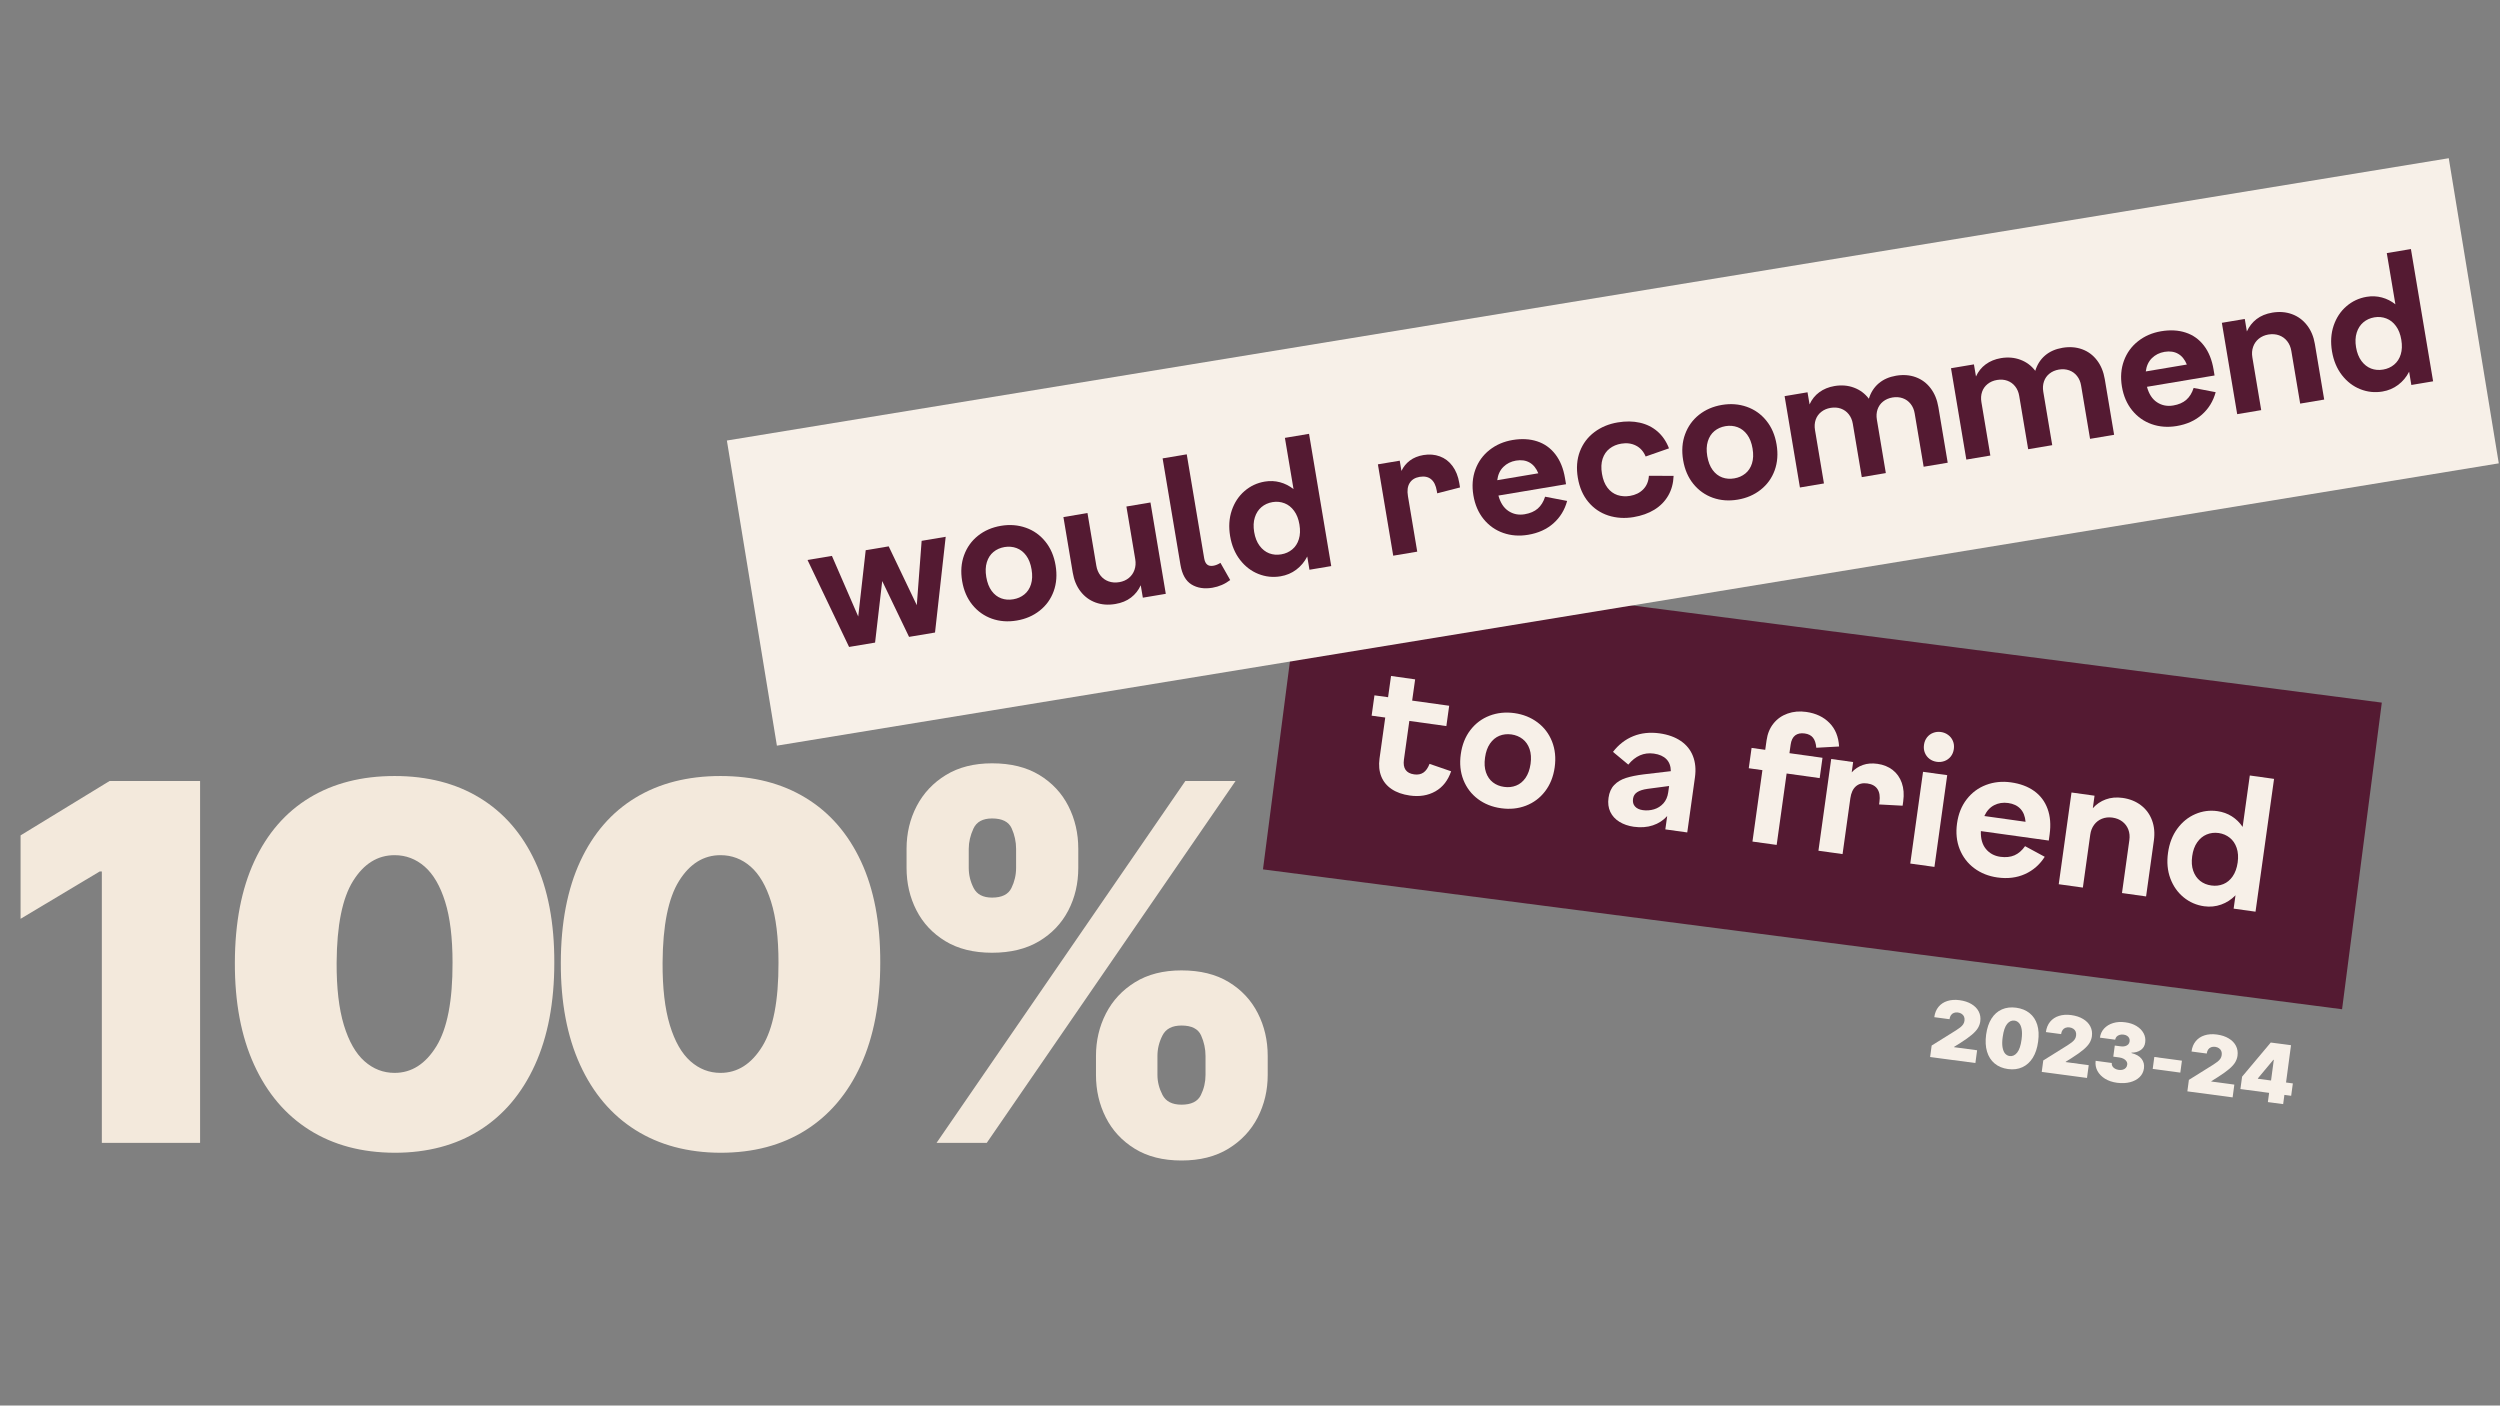
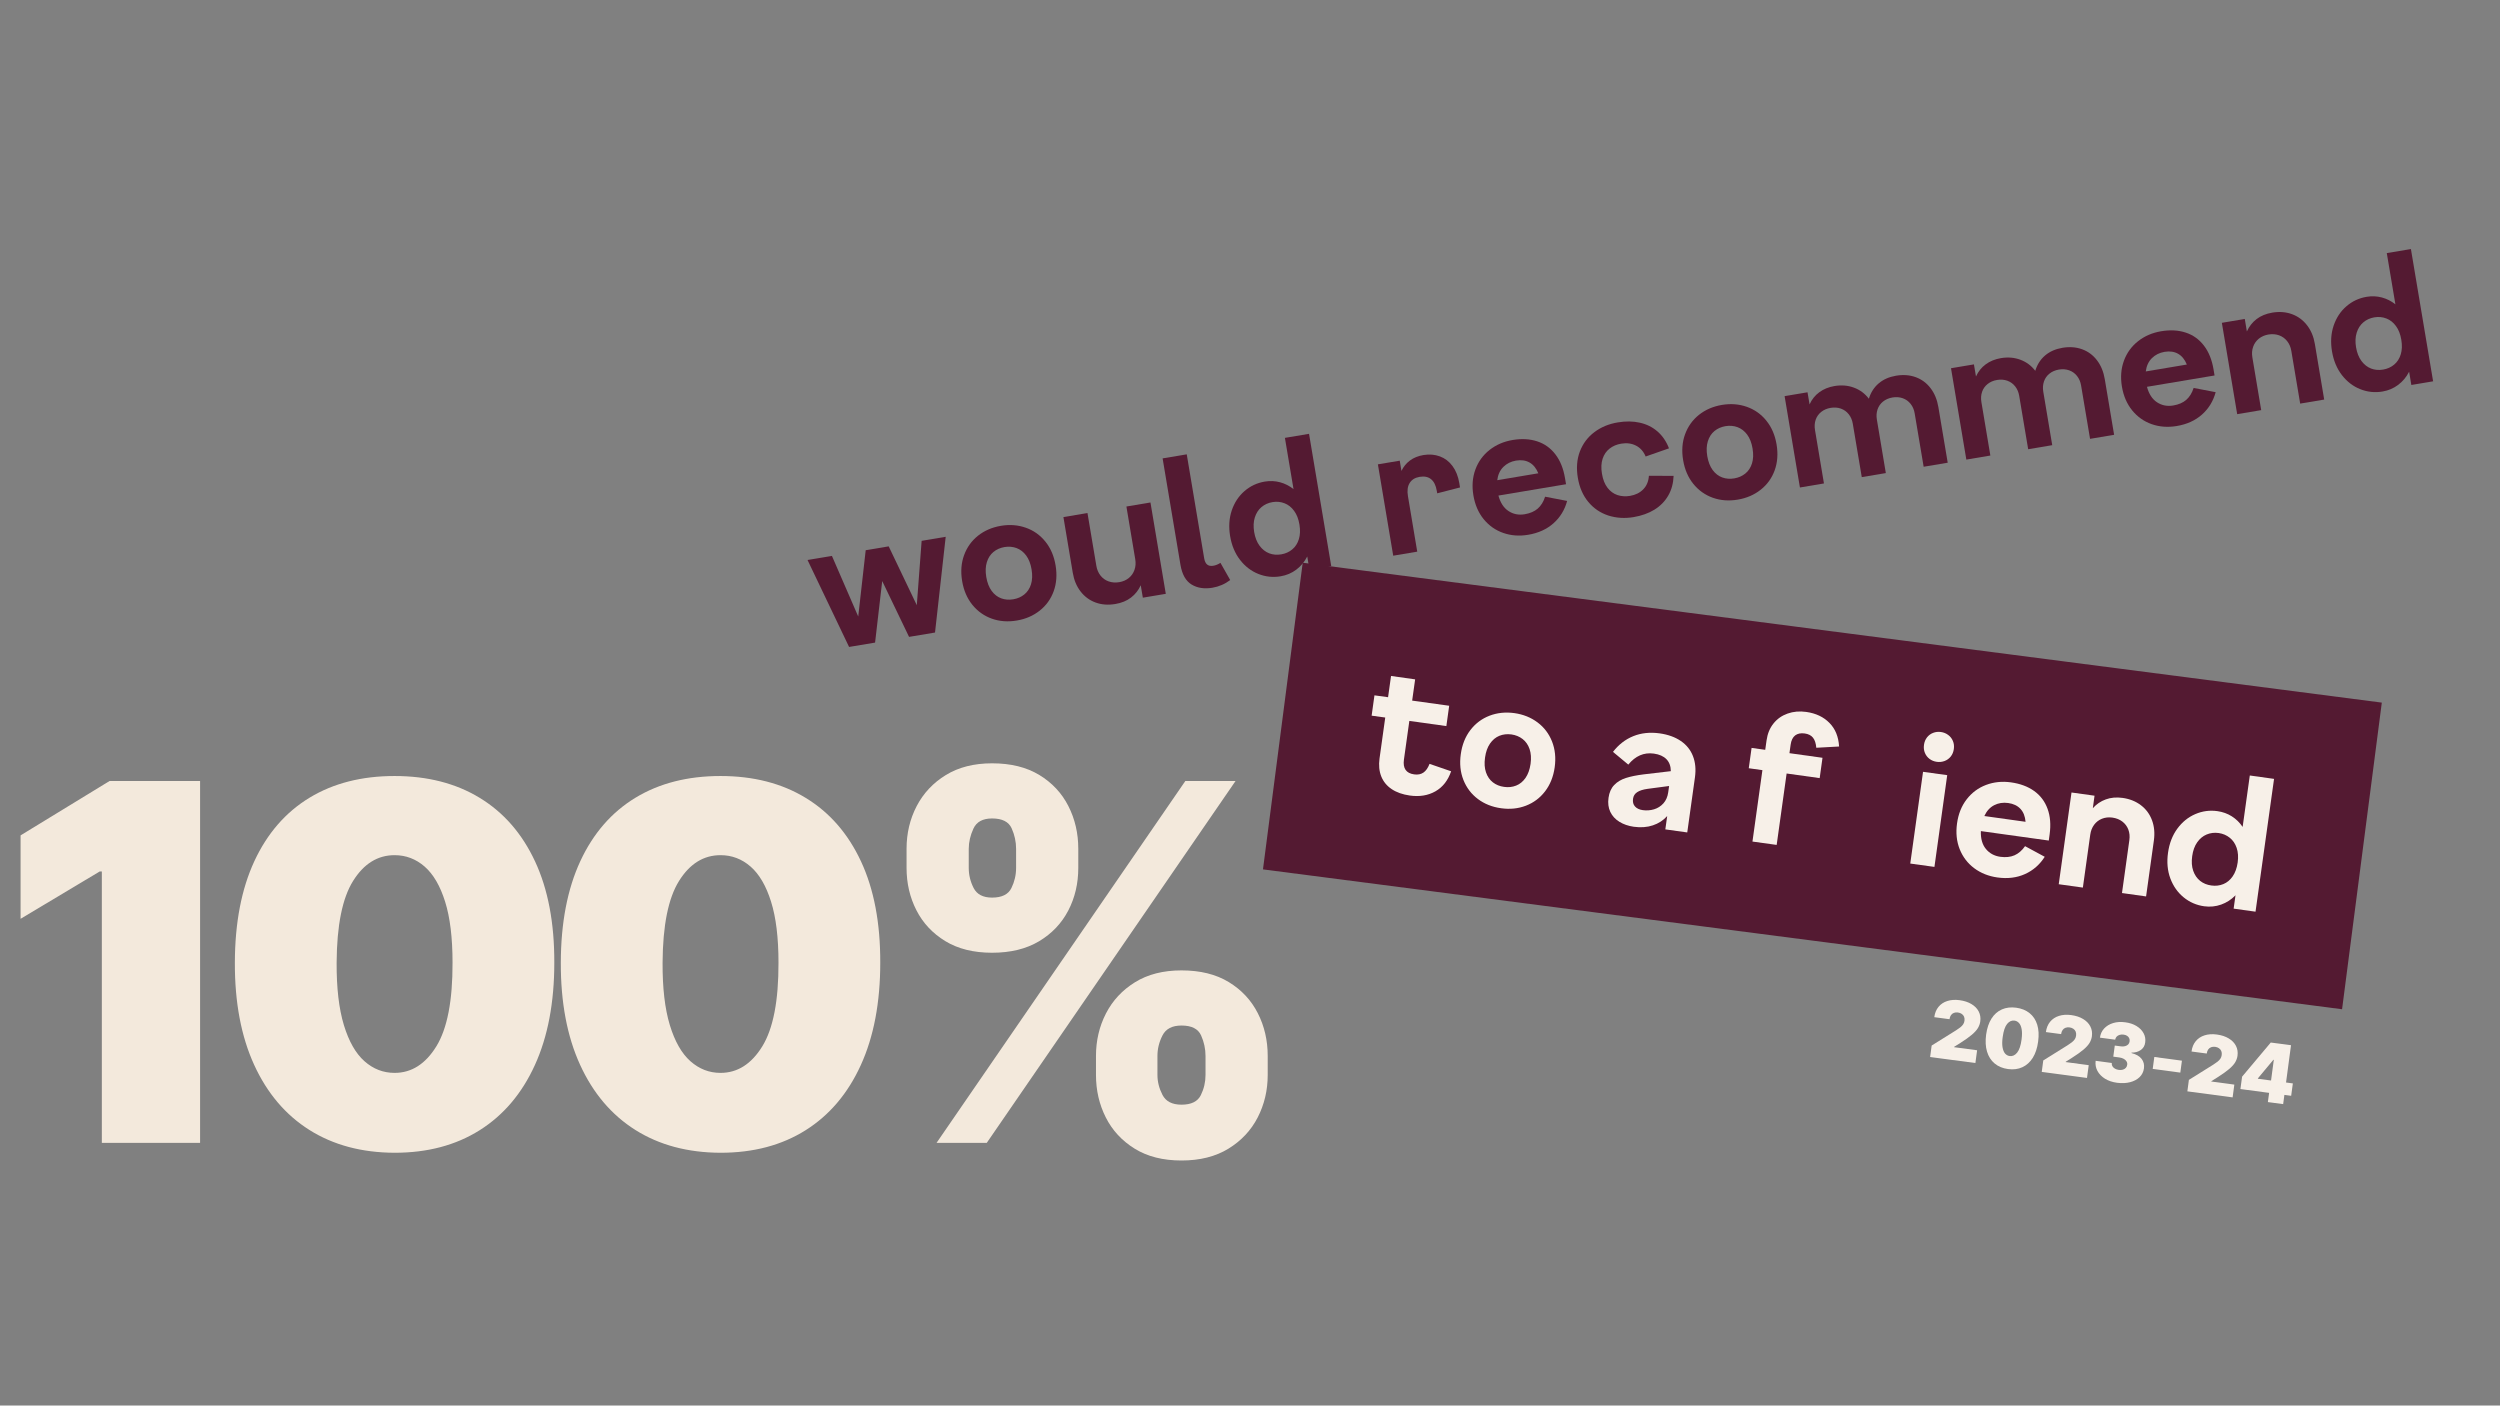
<svg xmlns="http://www.w3.org/2000/svg" width="1366" zoomAndPan="magnify" viewBox="0 0 1024.5 576" height="768" preserveAspectRatio="xMidYMid meet" version="1.0">
  <rect x="0" y="0" width="1024.5" height="576" fill="#808080" stroke="none" />
  <defs>
    <g />
    <clipPath id="4c53b8b288">
      <path d="M 517 230 L 977 230 L 977 414 L 517 414 Z M 517 230 " clip-rule="nonzero" />
    </clipPath>
    <clipPath id="f6d6a47ad6">
      <path d="M 533.852 230.609 L 976.066 287.93 L 959.781 413.59 L 517.566 356.273 Z M 533.852 230.609 " clip-rule="nonzero" />
    </clipPath>
    <clipPath id="5cbcd0cc3c">
      <path d="M 297 64 L 1024 64 L 1024 306 L 297 306 Z M 297 64 " clip-rule="nonzero" />
    </clipPath>
    <clipPath id="2ced5ebef5">
-       <path d="M 297.875 180.527 L 1003.5 64.836 L 1024 189.879 L 318.375 305.57 Z M 297.875 180.527 " clip-rule="nonzero" />
-     </clipPath>
+       </clipPath>
  </defs>
  <g clip-path="url(#4c53b8b288)">
    <g clip-path="url(#f6d6a47ad6)">
      <path fill="#541a32" d="M 533.852 230.609 L 976.121 287.938 L 959.832 413.598 L 517.566 356.273 Z M 533.852 230.609 " fill-opacity="1" fill-rule="nonzero" />
    </g>
  </g>
  <g fill="#f7f0e8" fill-opacity="1">
    <g transform="translate(558.048, 322.545)">
      <g>
        <path d="M 19.734 3.469 C 16.742 3.051 14.25 2.172 12.25 0.828 C 10.25 -0.516 8.828 -2.254 7.984 -4.391 C 7.141 -6.523 6.906 -8.961 7.281 -11.703 L 9.625 -28.5 L 4.047 -29.266 L 5.203 -37.594 L 10.781 -36.828 L 12 -45.531 L 21.875 -44.141 L 20.656 -35.438 L 35.828 -33.328 L 34.672 -25 L 19.5 -27.109 L 17.281 -11.234 C 16.789 -7.672 18.188 -5.66 21.469 -5.203 C 22.977 -4.992 24.242 -5.238 25.266 -5.938 C 26.285 -6.633 27.125 -7.828 27.781 -9.516 L 36.625 -6.469 C 35.32 -2.688 33.172 0.051 30.172 1.75 C 27.18 3.445 23.703 4.02 19.734 3.469 Z M 19.734 3.469 " />
      </g>
    </g>
  </g>
  <g fill="#f7f0e8" fill-opacity="1">
    <g transform="translate(593.475, 327.484)">
      <g>
        <path d="M 21.688 3.734 C 18.039 3.234 14.867 1.973 12.172 -0.047 C 9.484 -2.066 7.504 -4.672 6.234 -7.859 C 4.973 -11.047 4.613 -14.566 5.156 -18.422 C 5.695 -22.305 7.008 -25.602 9.094 -28.312 C 11.176 -31.02 13.789 -32.977 16.938 -34.188 C 20.082 -35.395 23.477 -35.75 27.125 -35.25 C 30.738 -34.738 33.895 -33.473 36.594 -31.453 C 39.301 -29.43 41.285 -26.82 42.547 -23.625 C 43.805 -20.438 44.172 -16.914 43.641 -13.062 C 43.098 -9.207 41.785 -5.922 39.703 -3.203 C 37.617 -0.484 35 1.477 31.844 2.688 C 28.688 3.895 25.301 4.242 21.688 3.734 Z M 15.094 -17.047 C 14.758 -14.723 14.891 -12.695 15.484 -10.969 C 16.078 -9.238 17.02 -7.875 18.312 -6.875 C 19.602 -5.875 21.133 -5.254 22.906 -5.016 C 24.664 -4.766 26.305 -4.941 27.828 -5.547 C 29.359 -6.148 30.645 -7.203 31.688 -8.703 C 32.727 -10.203 33.414 -12.113 33.75 -14.438 C 34.07 -16.758 33.938 -18.785 33.344 -20.516 C 32.75 -22.242 31.801 -23.613 30.5 -24.625 C 29.195 -25.633 27.664 -26.266 25.906 -26.516 C 24.133 -26.754 22.488 -26.566 20.969 -25.953 C 19.457 -25.336 18.18 -24.281 17.141 -22.781 C 16.098 -21.281 15.414 -19.367 15.094 -17.047 Z M 15.094 -17.047 " />
      </g>
    </g>
  </g>
  <g fill="#f7f0e8" fill-opacity="1">
    <g transform="translate(637.087, 333.564)">
      <g />
    </g>
  </g>
  <g fill="#f7f0e8" fill-opacity="1">
    <g transform="translate(654.749, 336.026)">
      <g>
        <path d="M 14.781 2.781 C 12.508 2.457 10.535 1.773 8.859 0.734 C 7.191 -0.297 5.957 -1.645 5.156 -3.312 C 4.363 -4.988 4.117 -6.91 4.422 -9.078 C 4.723 -11.285 5.504 -13.039 6.766 -14.344 C 8.023 -15.645 9.629 -16.602 11.578 -17.219 C 13.535 -17.844 15.945 -18.332 18.812 -18.688 L 29.953 -20 C 29.941 -22.062 29.344 -23.695 28.156 -24.906 C 26.969 -26.125 25.25 -26.891 23 -27.203 C 18.938 -27.766 15.445 -26.258 12.531 -22.688 L 6.25 -27.906 C 8.551 -30.883 11.32 -33.031 14.562 -34.344 C 17.801 -35.656 21.395 -36.039 25.344 -35.5 C 28.82 -35.008 31.727 -33.961 34.062 -32.359 C 36.395 -30.766 38.051 -28.695 39.031 -26.156 C 40.02 -23.613 40.289 -20.727 39.844 -17.5 L 36.688 5.109 L 27.703 3.859 L 28.469 -1.609 C 26.875 0.16 24.914 1.43 22.594 2.203 C 20.27 2.984 17.664 3.176 14.781 2.781 Z M 14.469 -8.688 C 14.281 -7.383 14.551 -6.332 15.281 -5.531 C 16.008 -4.727 17.07 -4.227 18.469 -4.031 C 20.051 -3.812 21.586 -3.926 23.078 -4.375 C 24.566 -4.82 25.844 -5.629 26.906 -6.797 C 27.969 -7.973 28.629 -9.492 28.891 -11.359 L 29.25 -13.922 L 20.391 -12.75 C 18.578 -12.5 17.176 -12.051 16.188 -11.406 C 15.195 -10.77 14.625 -9.863 14.469 -8.688 Z M 14.469 -8.688 " />
      </g>
    </g>
  </g>
  <g fill="#f7f0e8" fill-opacity="1">
    <g transform="translate(695.261, 341.674)">
      <g />
    </g>
  </g>
  <g fill="#f7f0e8" fill-opacity="1">
    <g transform="translate(712.923, 344.136)">
      <g>
        <path d="M 9.312 -28.531 L 3.719 -29.312 L 4.875 -37.641 L 10.469 -36.859 L 11.016 -40.75 C 11.398 -43.477 12.348 -45.781 13.859 -47.656 C 15.367 -49.539 17.297 -50.895 19.641 -51.719 C 21.984 -52.551 24.523 -52.773 27.266 -52.391 C 31.211 -51.836 34.383 -50.336 36.781 -47.891 C 39.188 -45.453 40.504 -42.227 40.734 -38.219 L 31.391 -37.703 C 31.242 -39.523 30.789 -40.906 30.031 -41.844 C 29.281 -42.781 28.156 -43.352 26.656 -43.562 C 25.039 -43.789 23.734 -43.523 22.734 -42.766 C 21.742 -42.004 21.125 -40.727 20.875 -38.938 L 20.391 -35.484 L 33.938 -33.594 L 32.781 -25.266 L 19.234 -27.156 L 15.156 2.109 L 5.234 0.734 Z M 9.312 -28.531 " />
      </g>
    </g>
  </g>
  <g fill="#f7f0e8" fill-opacity="1">
    <g transform="translate(741.348, 348.099)">
      <g>
-         <path d="M 9.078 -37.062 L 18.062 -35.812 L 17.484 -31.594 C 18.754 -32.977 20.273 -33.984 22.047 -34.609 C 23.816 -35.234 25.816 -35.391 28.047 -35.078 C 30.461 -34.742 32.535 -33.906 34.266 -32.562 C 35.992 -31.227 37.242 -29.457 38.016 -27.25 C 38.785 -25.039 38.977 -22.535 38.594 -19.734 L 38.344 -17.922 L 28.703 -18.438 L 28.844 -19.453 C 29.156 -21.68 28.891 -23.438 28.047 -24.719 C 27.211 -26 25.82 -26.773 23.875 -27.047 C 21.977 -27.316 20.422 -26.926 19.203 -25.875 C 17.992 -24.82 17.234 -23.18 16.922 -20.953 L 13.734 1.906 L 3.844 0.531 Z M 9.078 -37.062 " />
-       </g>
+         </g>
    </g>
  </g>
  <g fill="#f7f0e8" fill-opacity="1">
    <g transform="translate(778.795, 353.319)">
      <g>
        <path d="M 9.266 -37.031 L 19.172 -35.656 L 13.938 1.938 L 4.031 0.562 Z M 9.656 -48.094 C 9.82 -49.281 10.238 -50.301 10.906 -51.156 C 11.582 -52.008 12.422 -52.625 13.422 -53 C 14.422 -53.383 15.477 -53.5 16.594 -53.344 C 17.707 -53.188 18.695 -52.785 19.562 -52.141 C 20.438 -51.504 21.082 -50.68 21.5 -49.672 C 21.926 -48.672 22.055 -47.578 21.891 -46.391 C 21.723 -45.18 21.301 -44.148 20.625 -43.297 C 19.945 -42.453 19.098 -41.836 18.078 -41.453 C 17.066 -41.078 16.004 -40.969 14.891 -41.125 C 13.773 -41.281 12.789 -41.676 11.938 -42.312 C 11.082 -42.957 10.445 -43.781 10.031 -44.781 C 9.613 -45.781 9.488 -46.883 9.656 -48.094 Z M 9.656 -48.094 " />
      </g>
    </g>
  </g>
  <g fill="#f7f0e8" fill-opacity="1">
    <g transform="translate(796.84, 355.835)">
      <g>
        <path d="M 21.703 3.75 C 18.066 3.238 14.895 1.973 12.188 -0.047 C 9.488 -2.066 7.504 -4.672 6.234 -7.859 C 4.973 -11.047 4.613 -14.566 5.156 -18.422 C 5.688 -22.273 7.004 -25.562 9.109 -28.281 C 11.223 -31.008 13.867 -32.973 17.047 -34.172 C 20.234 -35.379 23.645 -35.727 27.281 -35.219 C 31.031 -34.695 34.188 -33.52 36.75 -31.688 C 39.312 -29.852 41.145 -27.422 42.25 -24.391 C 43.363 -21.359 43.645 -17.859 43.094 -13.891 L 42.75 -11.375 L 14.922 -15.25 C 14.805 -12.207 15.484 -9.781 16.953 -7.969 C 18.43 -6.156 20.406 -5.07 22.875 -4.719 C 25.113 -4.414 27.051 -4.617 28.688 -5.328 C 30.332 -6.047 31.781 -7.297 33.031 -9.078 L 41.094 -4.719 C 39.039 -1.5 36.344 0.859 33 2.359 C 29.664 3.867 25.898 4.332 21.703 3.75 Z M 33.234 -19.062 C 33.047 -21.312 32.344 -23.082 31.125 -24.375 C 29.914 -25.676 28.238 -26.473 26.094 -26.766 C 24.008 -27.055 22.098 -26.754 20.359 -25.859 C 18.629 -24.961 17.289 -23.484 16.344 -21.422 Z M 33.234 -19.062 " />
      </g>
    </g>
  </g>
  <g fill="#f7f0e8" fill-opacity="1">
    <g transform="translate(839.825, 361.827)">
      <g>
        <path d="M 32.781 -17.531 C 33.008 -19.113 32.867 -20.566 32.359 -21.891 C 31.848 -23.211 31.031 -24.301 29.906 -25.156 C 28.789 -26.008 27.43 -26.551 25.828 -26.781 C 24.297 -26.988 22.875 -26.832 21.562 -26.312 C 20.258 -25.789 19.188 -24.961 18.344 -23.828 C 17.508 -22.703 16.984 -21.363 16.766 -19.812 L 13.734 1.906 L 3.844 0.531 L 9.078 -37.062 L 18.516 -35.75 L 17.812 -30.625 C 19.289 -32.281 21.062 -33.484 23.125 -34.234 C 25.188 -34.992 27.492 -35.195 30.047 -34.844 C 32.973 -34.426 35.477 -33.414 37.562 -31.812 C 39.645 -30.219 41.148 -28.164 42.078 -25.656 C 43.004 -23.145 43.254 -20.379 42.828 -17.359 L 39.641 5.531 L 29.766 4.141 Z M 32.781 -17.531 " />
      </g>
    </g>
  </g>
  <g fill="#f7f0e8" fill-opacity="1">
    <g transform="translate(883.298, 367.888)">
      <g>
        <path d="M 19.953 3.5 C 16.816 3.062 14.02 1.844 11.562 -0.156 C 9.113 -2.156 7.297 -4.738 6.109 -7.906 C 4.93 -11.082 4.613 -14.586 5.156 -18.422 C 5.688 -22.254 6.953 -25.539 8.953 -28.281 C 10.961 -31.02 13.422 -33.016 16.328 -34.266 C 19.234 -35.516 22.254 -35.922 25.391 -35.484 C 27.566 -35.18 29.535 -34.473 31.297 -33.359 C 33.055 -32.242 34.535 -30.797 35.734 -29.016 L 38.672 -50.094 L 48.609 -48.703 L 41.016 5.719 L 32.047 4.469 L 32.812 -1 C 31.102 0.758 29.141 2.031 26.922 2.812 C 24.703 3.602 22.379 3.832 19.953 3.5 Z M 15.062 -17.047 C 14.738 -14.766 14.879 -12.758 15.484 -11.031 C 16.086 -9.301 17.031 -7.926 18.312 -6.906 C 19.602 -5.883 21.133 -5.254 22.906 -5.016 C 24.645 -4.766 26.281 -4.953 27.812 -5.578 C 29.344 -6.203 30.625 -7.266 31.656 -8.766 C 32.695 -10.273 33.379 -12.172 33.703 -14.453 C 34.016 -16.723 33.875 -18.719 33.281 -20.438 C 32.695 -22.164 31.754 -23.547 30.453 -24.578 C 29.16 -25.617 27.645 -26.266 25.906 -26.516 C 24.133 -26.754 22.488 -26.551 20.969 -25.906 C 19.445 -25.27 18.16 -24.203 17.109 -22.703 C 16.055 -21.203 15.375 -19.316 15.062 -17.047 Z M 15.062 -17.047 " />
      </g>
    </g>
  </g>
  <g fill="#f3e9dc" fill-opacity="1">
    <g transform="translate(-0.551, 468.339)">
      <g>
        <path d="M 82.547 -148.297 L 82.547 0 L 42.281 0 L 42.281 -111.219 L 41.422 -111.219 L 8.984 -91.812 L 8.984 -126 L 45.469 -148.297 Z M 82.547 -148.297 " />
      </g>
    </g>
  </g>
  <g fill="#f3e9dc" fill-opacity="1">
    <g transform="translate(87.263, 468.339)">
      <g>
        <path d="M 74.438 4.062 C 60.969 4.008 49.332 0.895 39.531 -5.281 C 29.738 -11.457 22.188 -20.363 16.875 -32 C 11.562 -43.633 8.93 -57.586 8.984 -73.859 C 9.023 -90.172 11.688 -104.023 16.969 -115.422 C 22.258 -126.816 29.789 -135.484 39.562 -141.422 C 49.344 -147.359 60.969 -150.328 74.438 -150.328 C 87.906 -150.328 99.535 -147.344 109.328 -141.375 C 119.129 -135.414 126.688 -126.738 132 -115.344 C 137.312 -103.957 139.941 -90.129 139.891 -73.859 C 139.891 -57.492 137.234 -43.492 131.922 -31.859 C 126.617 -20.223 119.078 -11.328 109.297 -5.172 C 99.523 0.984 87.906 4.062 74.438 4.062 Z M 74.438 -28.672 C 81.383 -28.672 87.094 -32.301 91.562 -39.562 C 96.031 -46.832 98.238 -58.266 98.188 -73.859 C 98.188 -84.047 97.172 -92.375 95.141 -98.844 C 93.117 -105.312 90.32 -110.102 86.75 -113.219 C 83.176 -116.332 79.07 -117.891 74.438 -117.891 C 67.488 -117.891 61.816 -114.363 57.422 -107.312 C 53.023 -100.258 50.781 -89.109 50.688 -73.859 C 50.633 -63.484 51.625 -54.953 53.656 -48.266 C 55.688 -41.578 58.5 -36.641 62.094 -33.453 C 65.688 -30.266 69.801 -28.672 74.438 -28.672 Z M 74.438 -28.672 " />
      </g>
    </g>
  </g>
  <g fill="#f3e9dc" fill-opacity="1">
    <g transform="translate(220.838, 468.339)">
      <g>
        <path d="M 74.438 4.062 C 60.969 4.008 49.332 0.895 39.531 -5.281 C 29.738 -11.457 22.188 -20.363 16.875 -32 C 11.562 -43.633 8.93 -57.586 8.984 -73.859 C 9.023 -90.172 11.688 -104.023 16.969 -115.422 C 22.258 -126.816 29.789 -135.484 39.562 -141.422 C 49.344 -147.359 60.969 -150.328 74.438 -150.328 C 87.906 -150.328 99.535 -147.344 109.328 -141.375 C 119.129 -135.414 126.688 -126.738 132 -115.344 C 137.312 -103.957 139.941 -90.129 139.891 -73.859 C 139.891 -57.492 137.234 -43.492 131.922 -31.859 C 126.617 -20.223 119.078 -11.328 109.297 -5.172 C 99.523 0.984 87.906 4.062 74.438 4.062 Z M 74.438 -28.672 C 81.383 -28.672 87.094 -32.301 91.562 -39.562 C 96.031 -46.832 98.238 -58.266 98.188 -73.859 C 98.188 -84.047 97.172 -92.375 95.141 -98.844 C 93.117 -105.312 90.32 -110.102 86.75 -113.219 C 83.176 -116.332 79.07 -117.891 74.438 -117.891 C 67.488 -117.891 61.816 -114.363 57.422 -107.312 C 53.023 -100.258 50.781 -89.109 50.688 -73.859 C 50.633 -63.484 51.625 -54.953 53.656 -48.266 C 55.688 -41.578 58.5 -36.641 62.094 -33.453 C 65.688 -30.266 69.801 -28.672 74.438 -28.672 Z M 74.438 -28.672 " />
      </g>
    </g>
  </g>
  <g fill="#f3e9dc" fill-opacity="1">
    <g transform="translate(354.413, 468.339)">
      <g>
        <path d="M 94.719 -27.812 L 94.719 -35.625 C 94.719 -41.895 96.078 -47.688 98.797 -53 C 101.523 -58.312 105.492 -62.582 110.703 -65.812 C 115.922 -69.051 122.273 -70.672 129.766 -70.672 C 137.43 -70.672 143.883 -69.078 149.125 -65.891 C 154.363 -62.703 158.332 -58.453 161.031 -53.141 C 163.738 -47.836 165.094 -42 165.094 -35.625 L 165.094 -27.812 C 165.094 -21.531 163.727 -15.734 161 -10.422 C 158.27 -5.117 154.273 -0.852 149.016 2.375 C 143.754 5.613 137.336 7.234 129.766 7.234 C 122.18 7.234 115.781 5.613 110.562 2.375 C 105.352 -0.852 101.41 -5.117 98.734 -10.422 C 96.055 -15.734 94.719 -21.531 94.719 -27.812 Z M 119.906 -35.625 L 119.906 -27.812 C 119.906 -25.051 120.594 -22.332 121.969 -19.656 C 123.344 -16.977 125.941 -15.641 129.766 -15.641 C 133.766 -15.641 136.406 -16.941 137.688 -19.547 C 138.969 -22.148 139.609 -24.906 139.609 -27.812 L 139.609 -35.625 C 139.609 -38.52 139.004 -41.316 137.797 -44.016 C 136.586 -46.723 133.91 -48.078 129.766 -48.078 C 125.941 -48.078 123.344 -46.723 121.969 -44.016 C 120.594 -41.316 119.906 -38.52 119.906 -35.625 Z M 17.094 -112.672 L 17.094 -120.484 C 17.094 -126.859 18.477 -132.703 21.25 -138.016 C 24.031 -143.328 28.023 -147.57 33.234 -150.75 C 38.453 -153.938 44.754 -155.531 52.141 -155.531 C 59.805 -155.531 66.258 -153.938 71.5 -150.75 C 76.738 -147.57 80.707 -143.328 83.406 -138.016 C 86.113 -132.703 87.469 -126.859 87.469 -120.484 L 87.469 -112.672 C 87.469 -106.297 86.102 -100.477 83.375 -95.219 C 80.645 -89.957 76.648 -85.754 71.391 -82.609 C 66.129 -79.473 59.711 -77.906 52.141 -77.906 C 44.555 -77.906 38.156 -79.5 32.938 -82.688 C 27.727 -85.875 23.785 -90.098 21.109 -95.359 C 18.43 -100.617 17.094 -106.391 17.094 -112.672 Z M 42.578 -120.484 L 42.578 -112.672 C 42.578 -109.773 43.25 -107.02 44.594 -104.406 C 45.945 -101.801 48.461 -100.5 52.141 -100.5 C 56.141 -100.5 58.781 -101.801 60.062 -104.406 C 61.344 -107.02 61.984 -109.773 61.984 -112.672 L 61.984 -120.484 C 61.984 -123.379 61.379 -126.176 60.172 -128.875 C 58.961 -131.582 56.285 -132.938 52.141 -132.938 C 48.328 -132.938 45.781 -131.551 44.5 -128.781 C 43.219 -126.008 42.578 -123.242 42.578 -120.484 Z M 29.391 0 L 131.344 -148.297 L 151.922 -148.297 L 49.969 0 Z M 29.391 0 " />
      </g>
    </g>
  </g>
  <g clip-path="url(#5cbcd0cc3c)">
    <g clip-path="url(#2ced5ebef5)">
      <path fill="#f7f0e8" d="M 297.875 180.527 L 1003.684 64.805 L 1024.184 189.848 L 318.375 305.57 Z M 297.875 180.527 " fill-opacity="1" fill-rule="nonzero" />
    </g>
  </g>
  <g fill="#541a32" fill-opacity="1">
    <g transform="translate(336.203, 267.086)">
      <g>
        <path d="M -5.281 -37.609 L 4.719 -39.281 L 15.5 -14.438 L 18.562 -41.609 L 27.984 -43.188 L 39.5 -19.078 L 41.484 -45.453 L 51.344 -47.109 L 46.969 -7.875 L 36.328 -6.094 L 25.328 -28.969 L 22.406 -3.75 L 11.75 -1.969 Z M -5.281 -37.609 " />
      </g>
    </g>
  </g>
  <g fill="#541a32" fill-opacity="1">
    <g transform="translate(394.892, 257.244)">
      <g>
        <path d="M 21.797 -2.953 C 18.16 -2.336 14.758 -2.586 11.594 -3.703 C 8.426 -4.828 5.758 -6.719 3.594 -9.375 C 1.438 -12.031 0.035 -15.281 -0.609 -19.125 C -1.254 -22.988 -0.988 -26.523 0.188 -29.734 C 1.363 -32.953 3.266 -35.609 5.891 -37.703 C 8.523 -39.797 11.66 -41.148 15.297 -41.766 C 18.898 -42.367 22.297 -42.109 25.484 -40.984 C 28.672 -39.867 31.344 -37.973 33.5 -35.297 C 35.656 -32.629 37.051 -29.379 37.688 -25.547 C 38.332 -21.703 38.07 -18.172 36.906 -14.953 C 35.738 -11.742 33.828 -9.094 31.172 -7 C 28.523 -4.906 25.398 -3.555 21.797 -2.953 Z M 9.281 -20.781 C 9.676 -18.457 10.41 -16.562 11.484 -15.094 C 12.566 -13.625 13.875 -12.609 15.406 -12.047 C 16.938 -11.484 18.582 -11.352 20.344 -11.656 C 22.094 -11.945 23.602 -12.609 24.875 -13.641 C 26.156 -14.672 27.066 -16.055 27.609 -17.797 C 28.16 -19.547 28.238 -21.582 27.844 -23.906 C 27.457 -26.219 26.723 -28.109 25.641 -29.578 C 24.555 -31.047 23.238 -32.066 21.688 -32.641 C 20.145 -33.211 18.5 -33.352 16.75 -33.062 C 14.988 -32.758 13.477 -32.086 12.219 -31.047 C 10.957 -30.004 10.055 -28.609 9.516 -26.859 C 8.973 -25.117 8.895 -23.094 9.281 -20.781 Z M 9.281 -20.781 " />
      </g>
    </g>
  </g>
  <g fill="#541a32" fill-opacity="1">
    <g transform="translate(438.32, 249.961)">
      <g>
        <path d="M 10.953 -18.141 C 11.211 -16.566 11.781 -15.223 12.656 -14.109 C 13.531 -12.992 14.633 -12.195 15.969 -11.719 C 17.301 -11.238 18.766 -11.129 20.359 -11.391 C 21.891 -11.648 23.195 -12.223 24.281 -13.109 C 25.363 -13.992 26.133 -15.102 26.594 -16.438 C 27.062 -17.781 27.164 -19.227 26.906 -20.781 L 23.281 -42.391 L 33.141 -44.047 L 39.422 -6.609 L 30.016 -5.031 L 29.156 -10.125 C 28.238 -8.094 26.91 -6.41 25.172 -5.078 C 23.43 -3.742 21.285 -2.863 18.734 -2.438 C 15.816 -1.945 13.125 -2.148 10.656 -3.047 C 8.188 -3.953 6.133 -5.461 4.5 -7.578 C 2.863 -9.691 1.797 -12.254 1.297 -15.266 L -2.531 -38.062 L 7.328 -39.719 Z M 10.953 -18.141 " />
      </g>
    </g>
  </g>
  <g fill="#541a32" fill-opacity="1">
    <g transform="translate(481.609, 242.702)">
      <g>
        <path d="M 15.234 -1.844 C 11.898 -1.289 9.051 -1.734 6.688 -3.172 C 4.32 -4.617 2.805 -7.312 2.141 -11.25 L -5.172 -54.859 L 4.719 -56.516 L 11.859 -13.938 C 12.066 -12.707 12.477 -11.844 13.094 -11.344 C 13.707 -10.844 14.539 -10.68 15.594 -10.859 C 16.562 -11.016 17.539 -11.41 18.531 -12.047 L 22.531 -5 C 20.352 -3.352 17.922 -2.301 15.234 -1.844 Z M 15.234 -1.844 " />
      </g>
    </g>
  </g>
  <g fill="#541a32" fill-opacity="1">
    <g transform="translate(504.711, 238.828)">
      <g>
        <path d="M 20.062 -2.656 C 16.938 -2.133 13.906 -2.457 10.969 -3.625 C 8.039 -4.789 5.539 -6.707 3.469 -9.375 C 1.395 -12.051 0.035 -15.301 -0.609 -19.125 C -1.242 -22.938 -1.02 -26.445 0.062 -29.656 C 1.156 -32.875 2.895 -35.516 5.281 -37.578 C 7.676 -39.648 10.438 -40.945 13.562 -41.469 C 15.727 -41.832 17.816 -41.742 19.828 -41.203 C 21.848 -40.66 23.695 -39.723 25.375 -38.391 L 21.844 -59.391 L 31.734 -61.047 L 40.828 -6.844 L 31.906 -5.344 L 31 -10.781 C 29.895 -8.613 28.398 -6.816 26.516 -5.391 C 24.641 -3.973 22.488 -3.062 20.062 -2.656 Z M 9.25 -20.781 C 9.633 -18.508 10.375 -16.641 11.469 -15.172 C 12.562 -13.703 13.875 -12.672 15.406 -12.078 C 16.938 -11.492 18.582 -11.352 20.344 -11.656 C 22.07 -11.945 23.57 -12.617 24.844 -13.672 C 26.125 -14.734 27.031 -16.133 27.562 -17.875 C 28.102 -19.613 28.18 -21.617 27.797 -23.891 C 27.422 -26.148 26.691 -28.016 25.609 -29.484 C 24.535 -30.961 23.223 -32 21.672 -32.594 C 20.117 -33.195 18.477 -33.352 16.75 -33.062 C 14.988 -32.758 13.477 -32.07 12.219 -31 C 10.969 -29.938 10.066 -28.531 9.516 -26.781 C 8.961 -25.039 8.875 -23.039 9.25 -20.781 Z M 9.25 -20.781 " />
      </g>
    </g>
  </g>
  <g fill="#541a32" fill-opacity="1">
    <g transform="translate(549.526, 231.313)">
      <g />
    </g>
  </g>
  <g fill="#541a32" fill-opacity="1">
    <g transform="translate(567.113, 228.364)">
      <g>
        <path d="M -2.453 -38.078 L 6.5 -39.578 L 7.203 -35.375 C 8.004 -37.082 9.156 -38.5 10.656 -39.625 C 12.156 -40.758 14.016 -41.516 16.234 -41.891 C 18.641 -42.285 20.867 -42.102 22.922 -41.344 C 24.984 -40.594 26.711 -39.281 28.109 -37.406 C 29.504 -35.531 30.438 -33.195 30.906 -30.406 L 31.203 -28.609 L 21.859 -26.203 L 21.688 -27.203 C 21.312 -29.43 20.531 -31.023 19.344 -31.984 C 18.164 -32.953 16.602 -33.273 14.656 -32.953 C 12.77 -32.629 11.406 -31.785 10.562 -30.422 C 9.719 -29.066 9.484 -27.281 9.859 -25.062 L 13.672 -2.297 L 3.828 -0.641 Z M -2.453 -38.078 " />
      </g>
    </g>
  </g>
  <g fill="#541a32" fill-opacity="1">
    <g transform="translate(604.401, 222.111)">
      <g>
        <path d="M 21.828 -2.953 C 18.191 -2.348 14.785 -2.602 11.609 -3.719 C 8.43 -4.832 5.758 -6.719 3.594 -9.375 C 1.438 -12.031 0.035 -15.281 -0.609 -19.125 C -1.242 -22.957 -0.969 -26.488 0.219 -29.719 C 1.414 -32.957 3.348 -35.625 6.016 -37.719 C 8.68 -39.82 11.828 -41.18 15.453 -41.797 C 19.18 -42.422 22.539 -42.238 25.531 -41.25 C 28.531 -40.27 31.016 -38.5 32.984 -35.938 C 34.961 -33.375 36.281 -30.117 36.938 -26.172 L 37.359 -23.672 L 9.656 -19.031 C 10.445 -16.094 11.82 -13.977 13.781 -12.688 C 15.738 -11.395 17.953 -10.957 20.422 -11.375 C 22.648 -11.75 24.438 -12.523 25.781 -13.703 C 27.125 -14.879 28.125 -16.5 28.781 -18.562 L 37.812 -16.828 C 36.812 -13.141 34.938 -10.078 32.188 -7.641 C 29.445 -5.211 25.992 -3.648 21.828 -2.953 Z M 26 -28.156 C 25.145 -30.238 23.941 -31.711 22.391 -32.578 C 20.848 -33.453 19.004 -33.711 16.859 -33.359 C 14.785 -33.004 13.055 -32.141 11.672 -30.766 C 10.285 -29.391 9.453 -27.578 9.172 -25.328 Z M 26 -28.156 " />
      </g>
    </g>
  </g>
  <g fill="#541a32" fill-opacity="1">
    <g transform="translate(647.204, 214.933)">
      <g>
        <path d="M 22.234 -3.016 C 18.586 -2.41 15.141 -2.629 11.891 -3.672 C 8.648 -4.723 5.922 -6.57 3.703 -9.219 C 1.492 -11.875 0.055 -15.176 -0.609 -19.125 C -1.273 -23.102 -0.992 -26.707 0.234 -29.938 C 1.473 -33.164 3.453 -35.801 6.172 -37.844 C 8.898 -39.895 12.086 -41.223 15.734 -41.828 C 19.004 -42.379 22.02 -42.344 24.781 -41.719 C 27.551 -41.102 29.961 -39.91 32.016 -38.141 C 34.066 -36.367 35.645 -34.055 36.75 -31.203 L 27.188 -27.859 C 26.312 -29.941 24.984 -31.43 23.203 -32.328 C 21.422 -33.234 19.414 -33.5 17.188 -33.125 C 15.344 -32.82 13.754 -32.148 12.422 -31.109 C 11.086 -30.078 10.129 -28.688 9.547 -26.938 C 8.973 -25.188 8.883 -23.133 9.281 -20.781 C 9.676 -18.414 10.43 -16.504 11.547 -15.047 C 12.66 -13.598 14.016 -12.602 15.609 -12.062 C 17.211 -11.531 18.938 -11.414 20.781 -11.719 C 23.008 -12.094 24.816 -12.988 26.203 -14.406 C 27.598 -15.832 28.367 -17.68 28.516 -19.953 L 38.641 -19.922 C 38.523 -16.859 37.785 -14.156 36.422 -11.812 C 35.066 -9.469 33.18 -7.551 30.766 -6.062 C 28.348 -4.582 25.504 -3.566 22.234 -3.016 Z M 22.234 -3.016 " />
      </g>
    </g>
  </g>
  <g fill="#541a32" fill-opacity="1">
    <g transform="translate(690.355, 207.697)">
      <g>
        <path d="M 21.797 -2.953 C 18.16 -2.336 14.758 -2.586 11.594 -3.703 C 8.426 -4.828 5.758 -6.719 3.594 -9.375 C 1.438 -12.031 0.035 -15.281 -0.609 -19.125 C -1.254 -22.988 -0.988 -26.523 0.188 -29.734 C 1.363 -32.953 3.266 -35.609 5.891 -37.703 C 8.523 -39.797 11.66 -41.148 15.297 -41.766 C 18.898 -42.367 22.297 -42.109 25.484 -40.984 C 28.672 -39.867 31.344 -37.973 33.5 -35.297 C 35.656 -32.629 37.051 -29.379 37.688 -25.547 C 38.332 -21.703 38.07 -18.172 36.906 -14.953 C 35.738 -11.742 33.828 -9.094 31.172 -7 C 28.523 -4.906 25.398 -3.555 21.797 -2.953 Z M 9.281 -20.781 C 9.676 -18.457 10.41 -16.562 11.484 -15.094 C 12.566 -13.625 13.875 -12.609 15.406 -12.047 C 16.938 -11.484 18.582 -11.352 20.344 -11.656 C 22.094 -11.945 23.602 -12.609 24.875 -13.641 C 26.156 -14.672 27.066 -16.055 27.609 -17.797 C 28.16 -19.547 28.238 -21.582 27.844 -23.906 C 27.457 -26.219 26.723 -28.109 25.641 -29.578 C 24.555 -31.047 23.238 -32.066 21.688 -32.641 C 20.145 -33.211 18.5 -33.352 16.75 -33.062 C 14.988 -32.758 13.477 -32.086 12.219 -31.047 C 10.957 -30.004 10.055 -28.609 9.516 -26.859 C 8.973 -25.117 8.895 -23.094 9.281 -20.781 Z M 9.281 -20.781 " />
      </g>
    </g>
  </g>
  <g fill="#541a32" fill-opacity="1">
    <g transform="translate(733.782, 200.415)">
      <g>
        <path d="M -2.453 -38.078 L 6.938 -39.656 L 7.781 -34.688 C 8.695 -36.727 10.023 -38.391 11.766 -39.672 C 13.516 -40.961 15.594 -41.812 18 -42.219 C 20.883 -42.695 23.551 -42.473 26 -41.547 C 28.457 -40.629 30.484 -39.117 32.078 -37.016 C 32.859 -39.578 34.195 -41.672 36.094 -43.297 C 38 -44.922 40.379 -45.973 43.234 -46.453 C 46.172 -46.941 48.859 -46.738 51.297 -45.844 C 53.742 -44.945 55.77 -43.441 57.375 -41.328 C 58.988 -39.223 60.051 -36.645 60.562 -33.594 L 64.391 -10.797 L 54.531 -9.141 L 50.859 -30.984 C 50.609 -32.516 50.051 -33.82 49.188 -34.906 C 48.332 -35.988 47.258 -36.758 45.969 -37.219 C 44.676 -37.676 43.27 -37.781 41.75 -37.531 C 40.238 -37.27 38.953 -36.711 37.891 -35.859 C 36.836 -35.016 36.086 -33.945 35.641 -32.656 C 35.203 -31.363 35.109 -29.969 35.359 -28.469 L 39.031 -6.547 L 29.172 -4.891 L 25.5 -26.734 C 25.25 -28.266 24.691 -29.57 23.828 -30.656 C 22.973 -31.738 21.898 -32.508 20.609 -32.969 C 19.316 -33.426 17.91 -33.523 16.391 -33.266 C 14.891 -33.016 13.609 -32.461 12.547 -31.609 C 11.484 -30.766 10.727 -29.695 10.281 -28.406 C 9.844 -27.113 9.75 -25.719 10 -24.219 L 13.672 -2.297 L 3.828 -0.641 Z M -2.453 -38.078 " />
      </g>
    </g>
  </g>
  <g fill="#541a32" fill-opacity="1">
    <g transform="translate(801.975, 188.979)">
      <g>
        <path d="M -2.453 -38.078 L 6.938 -39.656 L 7.781 -34.688 C 8.695 -36.727 10.023 -38.391 11.766 -39.672 C 13.516 -40.961 15.594 -41.812 18 -42.219 C 20.883 -42.695 23.551 -42.473 26 -41.547 C 28.457 -40.629 30.484 -39.117 32.078 -37.016 C 32.859 -39.578 34.195 -41.672 36.094 -43.297 C 38 -44.922 40.379 -45.973 43.234 -46.453 C 46.172 -46.941 48.859 -46.738 51.297 -45.844 C 53.742 -44.945 55.77 -43.441 57.375 -41.328 C 58.988 -39.223 60.051 -36.645 60.562 -33.594 L 64.391 -10.797 L 54.531 -9.141 L 50.859 -30.984 C 50.609 -32.516 50.051 -33.82 49.188 -34.906 C 48.332 -35.988 47.258 -36.758 45.969 -37.219 C 44.676 -37.676 43.27 -37.781 41.75 -37.531 C 40.238 -37.27 38.953 -36.711 37.891 -35.859 C 36.836 -35.016 36.086 -33.945 35.641 -32.656 C 35.203 -31.363 35.109 -29.969 35.359 -28.469 L 39.031 -6.547 L 29.172 -4.891 L 25.5 -26.734 C 25.25 -28.266 24.691 -29.57 23.828 -30.656 C 22.973 -31.738 21.898 -32.508 20.609 -32.969 C 19.316 -33.426 17.91 -33.523 16.391 -33.266 C 14.891 -33.016 13.609 -32.461 12.547 -31.609 C 11.484 -30.766 10.727 -29.695 10.281 -28.406 C 9.844 -27.113 9.75 -25.719 10 -24.219 L 13.672 -2.297 L 3.828 -0.641 Z M -2.453 -38.078 " />
      </g>
    </g>
  </g>
  <g fill="#541a32" fill-opacity="1">
    <g transform="translate(870.168, 177.544)">
      <g>
        <path d="M 21.828 -2.953 C 18.191 -2.348 14.785 -2.602 11.609 -3.719 C 8.43 -4.832 5.758 -6.719 3.594 -9.375 C 1.438 -12.031 0.035 -15.281 -0.609 -19.125 C -1.242 -22.957 -0.969 -26.488 0.219 -29.719 C 1.414 -32.957 3.348 -35.625 6.016 -37.719 C 8.68 -39.82 11.828 -41.18 15.453 -41.797 C 19.18 -42.422 22.539 -42.238 25.531 -41.25 C 28.531 -40.27 31.016 -38.5 32.984 -35.938 C 34.961 -33.375 36.281 -30.117 36.938 -26.172 L 37.359 -23.672 L 9.656 -19.031 C 10.445 -16.094 11.82 -13.977 13.781 -12.688 C 15.738 -11.395 17.953 -10.957 20.422 -11.375 C 22.648 -11.75 24.438 -12.523 25.781 -13.703 C 27.125 -14.879 28.125 -16.5 28.781 -18.562 L 37.812 -16.828 C 36.812 -13.141 34.938 -10.078 32.188 -7.641 C 29.445 -5.211 25.992 -3.648 21.828 -2.953 Z M 26 -28.156 C 25.145 -30.238 23.941 -31.711 22.391 -32.578 C 20.848 -33.453 19.004 -33.711 16.859 -33.359 C 14.785 -33.004 13.055 -32.141 11.672 -30.766 C 10.285 -29.391 9.453 -27.578 9.172 -25.328 Z M 26 -28.156 " />
      </g>
    </g>
  </g>
  <g fill="#541a32" fill-opacity="1">
    <g transform="translate(912.971, 170.366)">
      <g>
        <path d="M 26.016 -26.547 C 25.754 -28.129 25.18 -29.473 24.297 -30.578 C 23.422 -31.68 22.32 -32.473 21 -32.953 C 19.676 -33.43 18.211 -33.539 16.609 -33.281 C 15.086 -33.02 13.781 -32.445 12.688 -31.562 C 11.602 -30.676 10.828 -29.566 10.359 -28.234 C 9.891 -26.91 9.785 -25.473 10.047 -23.922 L 13.672 -2.297 L 3.828 -0.641 L -2.453 -38.078 L 6.938 -39.656 L 7.797 -34.547 C 8.723 -36.586 10.051 -38.273 11.781 -39.609 C 13.52 -40.941 15.66 -41.82 18.203 -42.25 C 21.117 -42.738 23.812 -42.531 26.281 -41.625 C 28.75 -40.719 30.801 -39.207 32.438 -37.094 C 34.082 -34.988 35.156 -32.43 35.656 -29.422 L 39.484 -6.625 L 29.641 -4.969 Z M 26.016 -26.547 " />
      </g>
    </g>
  </g>
  <g fill="#541a32" fill-opacity="1">
    <g transform="translate(956.26, 163.107)">
      <g>
        <path d="M 20.062 -2.656 C 16.938 -2.133 13.906 -2.457 10.969 -3.625 C 8.039 -4.789 5.539 -6.707 3.469 -9.375 C 1.395 -12.051 0.035 -15.301 -0.609 -19.125 C -1.242 -22.938 -1.02 -26.445 0.062 -29.656 C 1.156 -32.875 2.895 -35.516 5.281 -37.578 C 7.676 -39.648 10.438 -40.945 13.562 -41.469 C 15.727 -41.832 17.816 -41.742 19.828 -41.203 C 21.848 -40.66 23.695 -39.723 25.375 -38.391 L 21.844 -59.391 L 31.734 -61.047 L 40.828 -6.844 L 31.906 -5.344 L 31 -10.781 C 29.895 -8.613 28.398 -6.816 26.516 -5.391 C 24.641 -3.973 22.488 -3.062 20.062 -2.656 Z M 9.25 -20.781 C 9.633 -18.508 10.375 -16.641 11.469 -15.172 C 12.562 -13.703 13.875 -12.672 15.406 -12.078 C 16.938 -11.492 18.582 -11.352 20.344 -11.656 C 22.07 -11.945 23.57 -12.617 24.844 -13.672 C 26.125 -14.734 27.031 -16.133 27.562 -17.875 C 28.102 -19.613 28.18 -21.617 27.797 -23.891 C 27.422 -26.148 26.691 -28.016 25.609 -29.484 C 24.535 -30.961 23.223 -32 21.672 -32.594 C 20.117 -33.195 18.477 -33.352 16.75 -33.062 C 14.988 -32.758 13.477 -32.07 12.219 -31 C 10.969 -29.938 10.066 -28.531 9.516 -26.781 C 8.961 -25.039 8.875 -23.039 9.25 -20.781 Z M 9.25 -20.781 " />
      </g>
    </g>
  </g>
  <g fill="#f7f0e8" fill-opacity="1">
    <g transform="translate(789.374, 432.949)">
      <g>
        <path d="M 1.594 0.219 L 2.219 -4.484 L 12.234 -10.734 C 12.891 -11.16 13.461 -11.562 13.953 -11.938 C 14.441 -12.32 14.832 -12.727 15.125 -13.156 C 15.414 -13.594 15.598 -14.094 15.672 -14.656 C 15.754 -15.27 15.695 -15.816 15.5 -16.297 C 15.301 -16.773 14.984 -17.16 14.547 -17.453 C 14.117 -17.754 13.598 -17.945 12.984 -18.031 C 12.391 -18.113 11.844 -18.062 11.344 -17.875 C 10.852 -17.695 10.453 -17.391 10.141 -16.953 C 9.828 -16.516 9.625 -15.957 9.531 -15.281 L 3.297 -16.109 C 3.523 -17.805 4.102 -19.219 5.031 -20.344 C 5.957 -21.469 7.16 -22.266 8.641 -22.734 C 10.117 -23.211 11.789 -23.328 13.656 -23.078 C 15.582 -22.816 17.211 -22.281 18.547 -21.469 C 19.891 -20.664 20.875 -19.656 21.5 -18.438 C 22.133 -17.219 22.348 -15.859 22.141 -14.359 C 22.016 -13.43 21.695 -12.535 21.188 -11.672 C 20.676 -10.816 19.848 -9.898 18.703 -8.922 C 17.566 -7.953 15.977 -6.82 13.938 -5.531 L 11.422 -3.953 L 11.406 -3.812 L 20.844 -2.547 L 20.141 2.688 Z M 1.594 0.219 " />
      </g>
    </g>
  </g>
  <g fill="#f7f0e8" fill-opacity="1">
    <g transform="translate(810.852, 435.815)">
      <g>
        <path d="M 12.016 2.281 C 9.828 1.977 8.004 1.219 6.547 0 C 5.086 -1.219 4.051 -2.832 3.438 -4.844 C 2.832 -6.852 2.707 -9.18 3.062 -11.828 C 3.426 -14.473 4.16 -16.664 5.266 -18.406 C 6.379 -20.156 7.797 -21.406 9.516 -22.156 C 11.234 -22.914 13.188 -23.148 15.375 -22.859 C 17.57 -22.555 19.406 -21.812 20.875 -20.625 C 22.344 -19.445 23.383 -17.875 24 -15.906 C 24.613 -13.938 24.738 -11.629 24.375 -8.984 C 24.02 -6.316 23.285 -4.094 22.172 -2.312 C 21.055 -0.539 19.633 0.738 17.906 1.531 C 16.176 2.332 14.211 2.582 12.016 2.281 Z M 12.734 -3.047 C 13.867 -2.891 14.879 -3.352 15.766 -4.438 C 16.648 -5.52 17.258 -7.332 17.594 -9.875 C 17.812 -11.539 17.82 -12.922 17.625 -14.016 C 17.438 -15.117 17.082 -15.961 16.562 -16.547 C 16.051 -17.129 15.422 -17.473 14.672 -17.578 C 13.547 -17.723 12.547 -17.27 11.672 -16.219 C 10.805 -15.164 10.203 -13.395 9.859 -10.906 C 9.617 -9.238 9.594 -7.832 9.781 -6.688 C 9.969 -5.551 10.316 -4.68 10.828 -4.078 C 11.348 -3.484 11.984 -3.141 12.734 -3.047 Z M 12.734 -3.047 " />
      </g>
    </g>
  </g>
  <g fill="#f7f0e8" fill-opacity="1">
    <g transform="translate(835.112, 439.054)">
      <g>
        <path d="M 1.594 0.219 L 2.219 -4.484 L 12.234 -10.734 C 12.891 -11.16 13.461 -11.562 13.953 -11.938 C 14.441 -12.32 14.832 -12.727 15.125 -13.156 C 15.414 -13.594 15.598 -14.094 15.672 -14.656 C 15.754 -15.27 15.695 -15.816 15.5 -16.297 C 15.301 -16.773 14.984 -17.16 14.547 -17.453 C 14.117 -17.754 13.598 -17.945 12.984 -18.031 C 12.391 -18.113 11.844 -18.062 11.344 -17.875 C 10.852 -17.695 10.453 -17.391 10.141 -16.953 C 9.828 -16.516 9.625 -15.957 9.531 -15.281 L 3.297 -16.109 C 3.523 -17.805 4.102 -19.219 5.031 -20.344 C 5.957 -21.469 7.16 -22.266 8.641 -22.734 C 10.117 -23.211 11.789 -23.328 13.656 -23.078 C 15.582 -22.816 17.211 -22.281 18.547 -21.469 C 19.891 -20.664 20.875 -19.656 21.5 -18.438 C 22.133 -17.219 22.348 -15.859 22.141 -14.359 C 22.016 -13.43 21.695 -12.535 21.188 -11.672 C 20.676 -10.816 19.848 -9.898 18.703 -8.922 C 17.566 -7.953 15.977 -6.82 13.938 -5.531 L 11.422 -3.953 L 11.406 -3.812 L 20.844 -2.547 L 20.141 2.688 Z M 1.594 0.219 " />
      </g>
    </g>
  </g>
  <g fill="#f7f0e8" fill-opacity="1">
    <g transform="translate(856.59, 441.921)">
      <g>
        <path d="M 10.984 1.797 C 9.078 1.547 7.43 0.992 6.047 0.141 C 4.672 -0.711 3.641 -1.77 2.953 -3.031 C 2.266 -4.301 2.016 -5.691 2.203 -7.203 L 8.812 -6.312 C 8.758 -5.844 8.844 -5.406 9.062 -5 C 9.289 -4.602 9.633 -4.27 10.094 -4 C 10.551 -3.727 11.098 -3.551 11.734 -3.469 C 12.336 -3.395 12.883 -3.43 13.375 -3.578 C 13.875 -3.734 14.281 -3.984 14.594 -4.328 C 14.906 -4.68 15.086 -5.109 15.141 -5.609 C 15.211 -6.086 15.117 -6.535 14.859 -6.953 C 14.609 -7.379 14.223 -7.734 13.703 -8.016 C 13.191 -8.297 12.586 -8.484 11.891 -8.578 L 9.438 -8.906 L 10.047 -13.453 L 12.5 -13.125 C 13.145 -13.031 13.734 -13.055 14.266 -13.203 C 14.805 -13.348 15.238 -13.586 15.562 -13.922 C 15.883 -14.266 16.07 -14.68 16.125 -15.172 C 16.195 -15.641 16.141 -16.07 15.953 -16.469 C 15.773 -16.863 15.488 -17.188 15.094 -17.438 C 14.695 -17.695 14.223 -17.863 13.672 -17.938 C 13.078 -18.02 12.531 -17.984 12.031 -17.828 C 11.531 -17.68 11.117 -17.438 10.797 -17.094 C 10.484 -16.758 10.289 -16.348 10.219 -15.859 L 3.969 -16.688 C 4.164 -18.164 4.738 -19.414 5.688 -20.438 C 6.645 -21.469 7.867 -22.211 9.359 -22.672 C 10.859 -23.129 12.52 -23.234 14.344 -22.984 C 16.125 -22.754 17.66 -22.242 18.953 -21.453 C 20.254 -20.66 21.219 -19.68 21.844 -18.516 C 22.477 -17.359 22.703 -16.102 22.516 -14.75 C 22.348 -13.383 21.734 -12.336 20.672 -11.609 C 19.617 -10.879 18.363 -10.531 16.906 -10.562 L 16.875 -10.375 C 18.801 -9.895 20.188 -9.102 21.031 -8 C 21.883 -6.895 22.207 -5.598 22 -4.109 C 21.812 -2.691 21.219 -1.492 20.219 -0.516 C 19.219 0.453 17.922 1.145 16.328 1.562 C 14.734 1.977 12.953 2.055 10.984 1.797 Z M 10.984 1.797 " />
      </g>
    </g>
  </g>
  <g fill="#f7f0e8" fill-opacity="1">
    <g transform="translate(879.011, 444.913)">
      <g>
        <path d="M 15.141 -10.25 L 14.484 -5.359 L 3.172 -6.875 L 3.828 -11.766 Z M 15.141 -10.25 " />
      </g>
    </g>
  </g>
  <g fill="#f7f0e8" fill-opacity="1">
    <g transform="translate(894.787, 447.019)">
      <g>
        <path d="M 1.594 0.219 L 2.219 -4.484 L 12.234 -10.734 C 12.891 -11.16 13.461 -11.562 13.953 -11.938 C 14.441 -12.32 14.832 -12.727 15.125 -13.156 C 15.414 -13.594 15.598 -14.094 15.672 -14.656 C 15.754 -15.27 15.695 -15.816 15.5 -16.297 C 15.301 -16.773 14.984 -17.16 14.547 -17.453 C 14.117 -17.754 13.598 -17.945 12.984 -18.031 C 12.391 -18.113 11.844 -18.062 11.344 -17.875 C 10.852 -17.695 10.453 -17.391 10.141 -16.953 C 9.828 -16.516 9.625 -15.957 9.531 -15.281 L 3.297 -16.109 C 3.523 -17.805 4.102 -19.219 5.031 -20.344 C 5.957 -21.469 7.16 -22.266 8.641 -22.734 C 10.117 -23.211 11.789 -23.328 13.656 -23.078 C 15.582 -22.816 17.211 -22.281 18.547 -21.469 C 19.891 -20.664 20.875 -19.656 21.5 -18.438 C 22.133 -17.219 22.348 -15.859 22.141 -14.359 C 22.016 -13.43 21.695 -12.535 21.188 -11.672 C 20.676 -10.816 19.848 -9.898 18.703 -8.922 C 17.566 -7.953 15.977 -6.82 13.938 -5.531 L 11.422 -3.953 L 11.406 -3.812 L 20.844 -2.547 L 20.141 2.688 Z M 1.594 0.219 " />
      </g>
    </g>
  </g>
  <g fill="#f7f0e8" fill-opacity="1">
    <g transform="translate(916.265, 449.886)">
      <g>
        <path d="M 1.859 -3.594 L 2.547 -8.672 L 14.297 -22.656 L 18.922 -22.047 L 18.016 -15.25 L 15.375 -15.594 L 9.031 -8 L 9.016 -7.812 L 23.344 -5.906 L 22.656 -0.828 Z M 13.109 1.75 L 13.828 -3.578 L 14.234 -5.781 L 16.453 -22.375 L 22.594 -21.562 L 19.375 2.578 Z M 13.109 1.75 " />
      </g>
    </g>
  </g>
</svg>